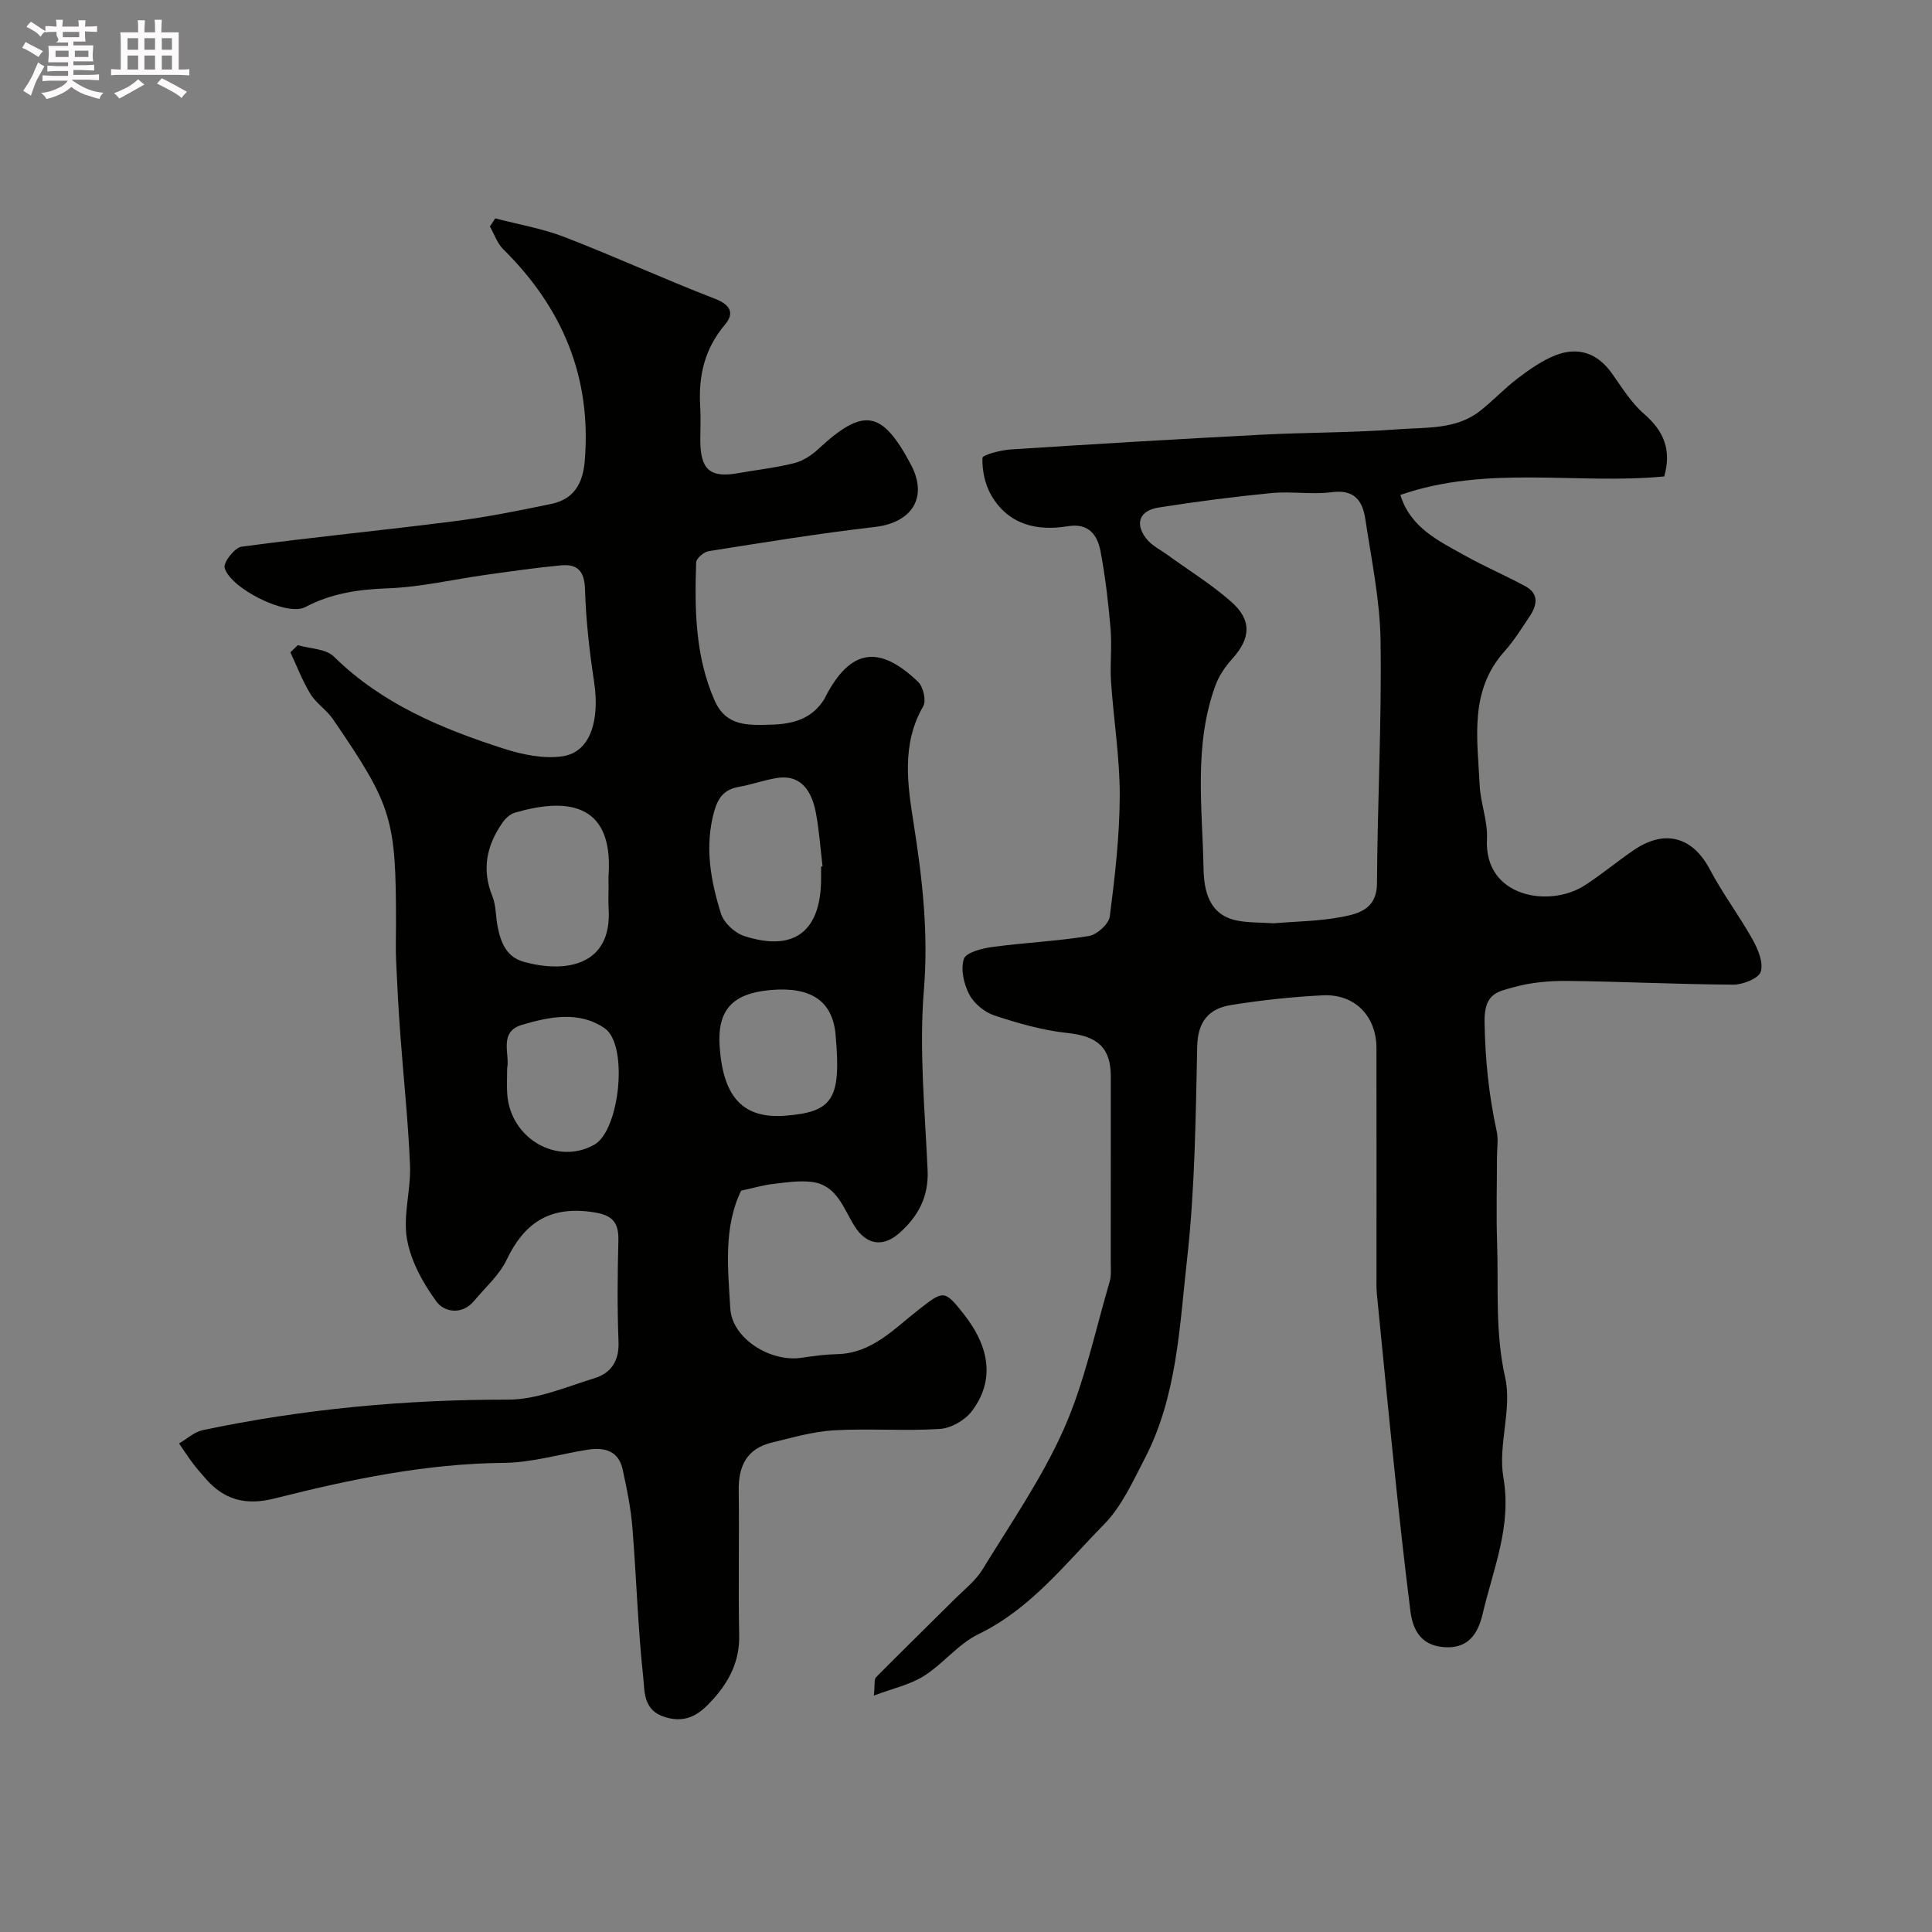
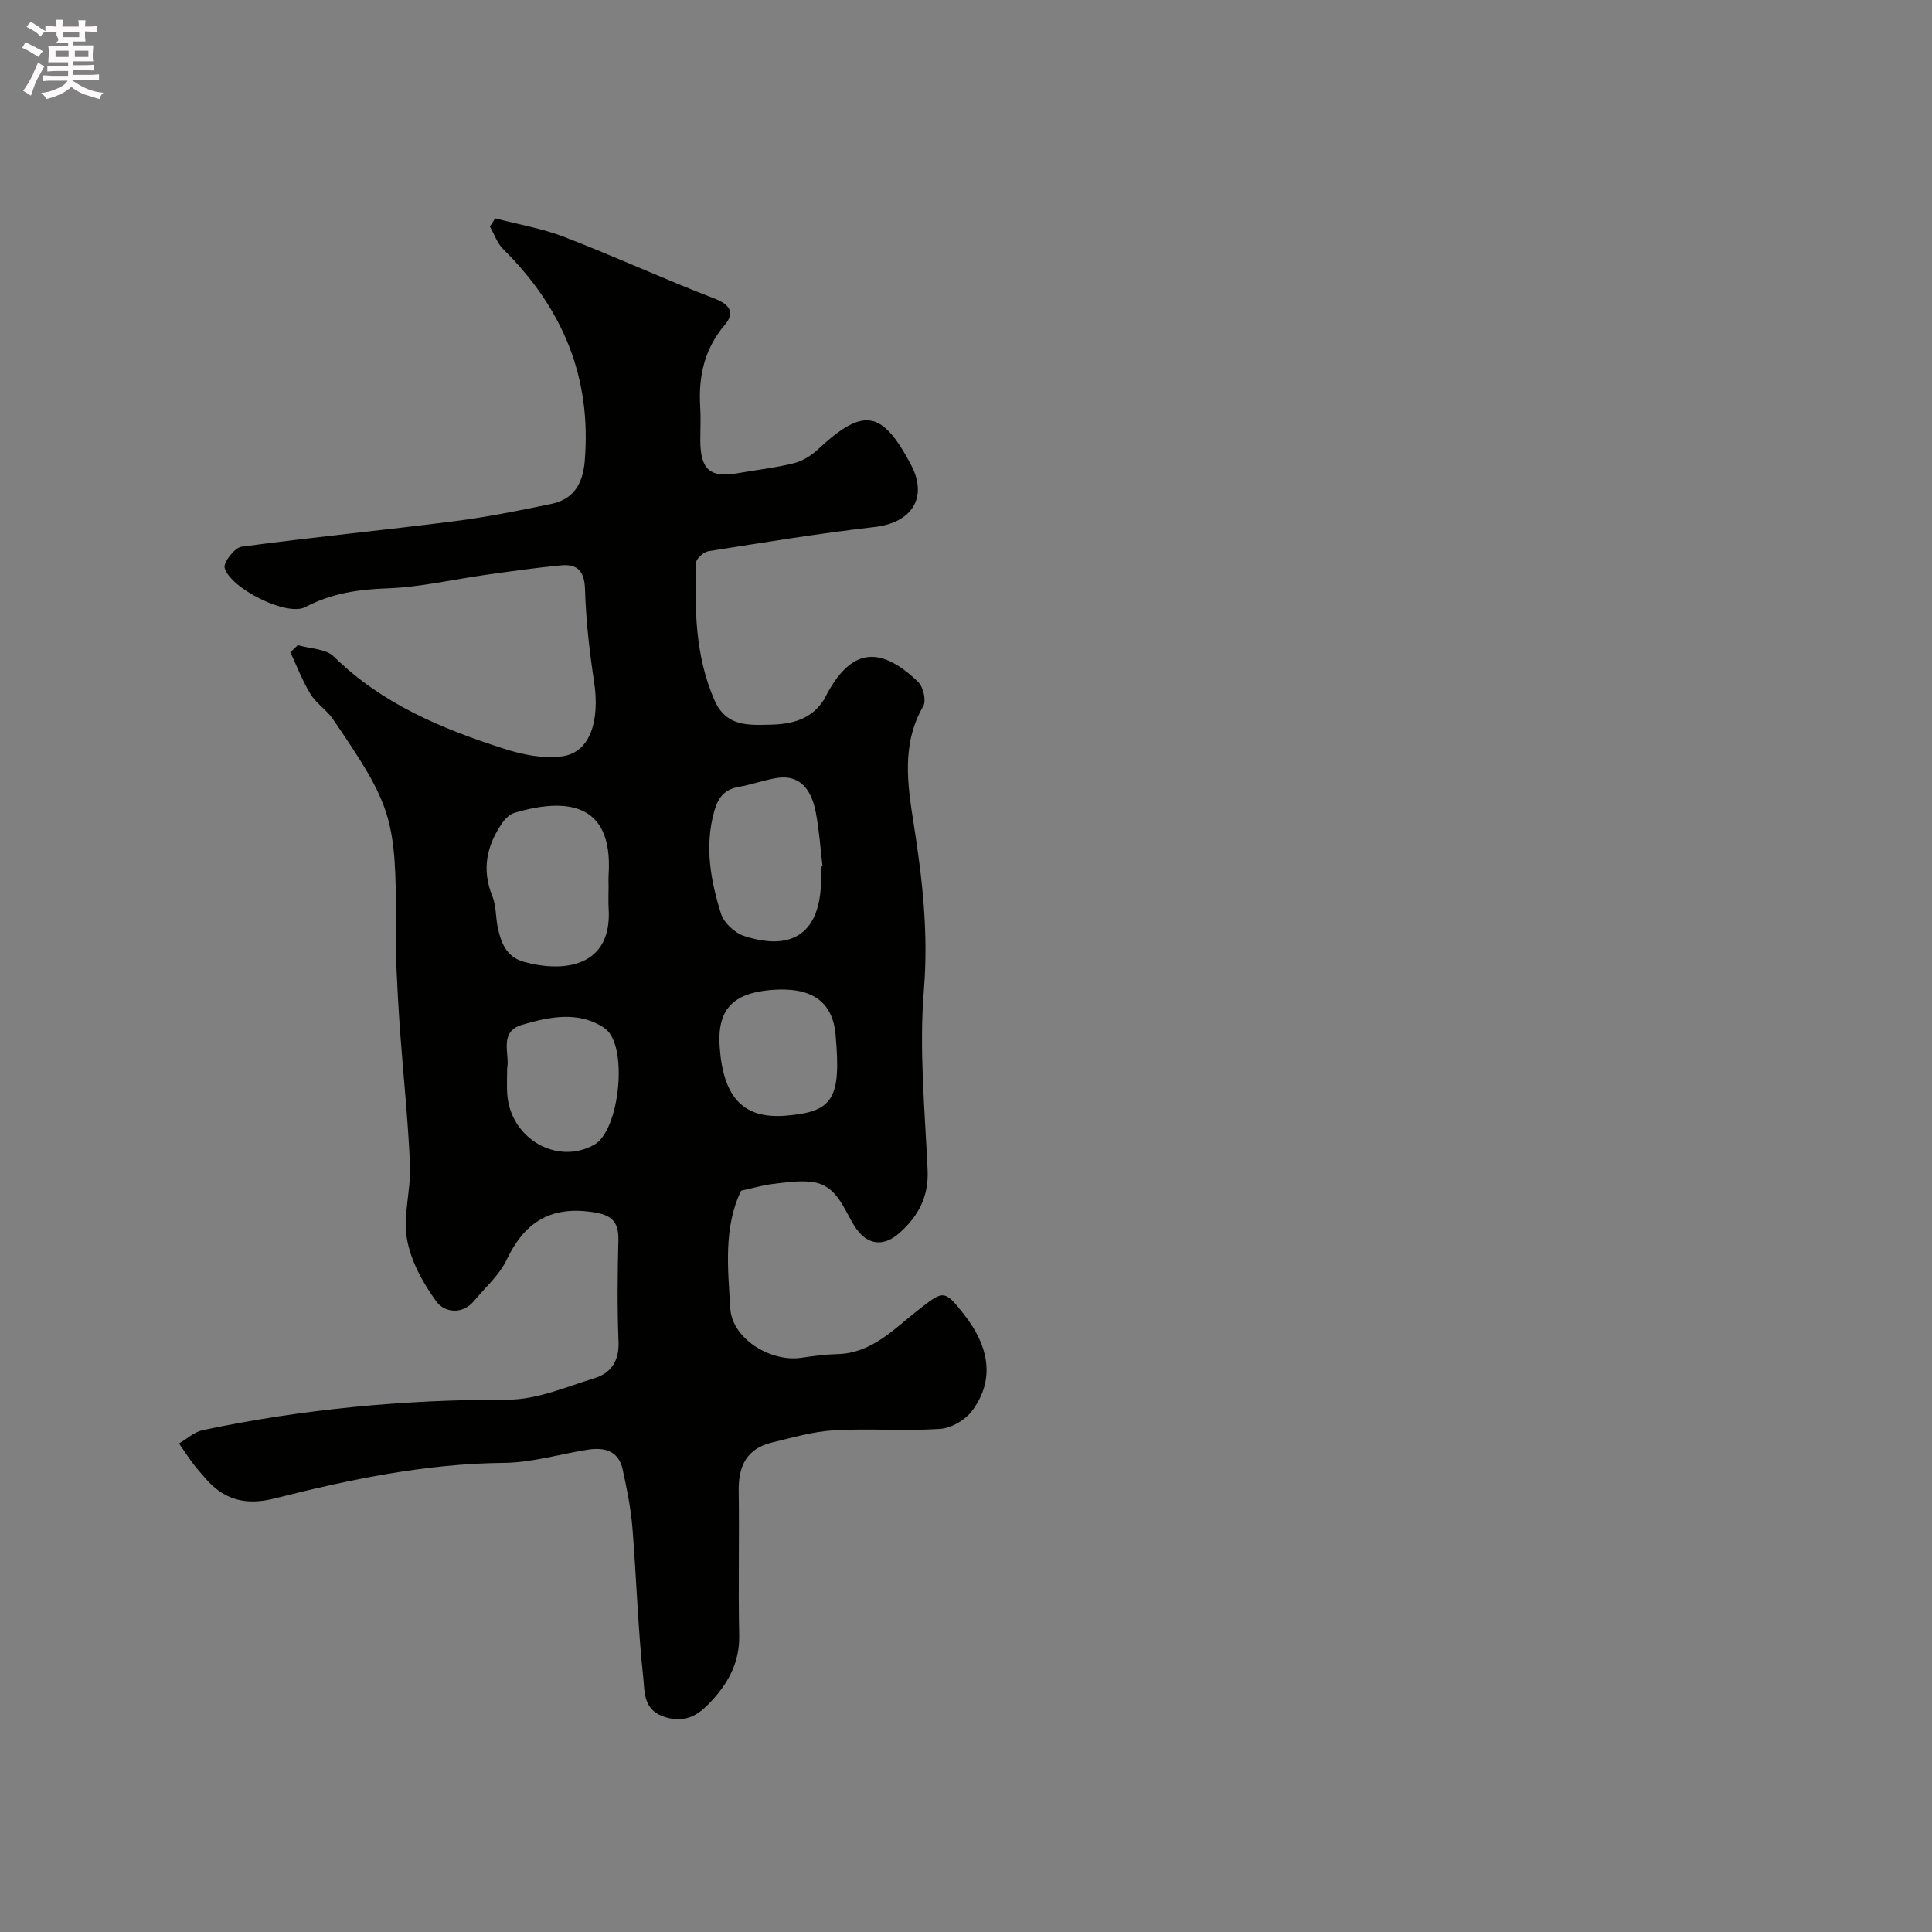
<svg xmlns="http://www.w3.org/2000/svg" enable-background="new 0 0 400 400" viewBox="0 0 400 400">
  <rect x="0" y="0" width="400" height="400" fill="#808080" stroke="none" />
  <path d="m6.8 9.5c.6.3 1.3.7 2.1 1.1-.4.4-.7.8-.9 1.2-.7-.4-1.3-.8-1.8-1.1s-1.1-.6-1.6-.8c.2-.4.5-.8.7-1.2.4.2.8.5 1.5.8zm.9 6.9c-.3.6-.5 1.1-.7 1.7s-.4 1.1-.6 1.7c-.6-.4-1.1-.7-1.6-1 .7-1 1.2-1.8 1.5-2.4.3-.5.6-1.1.8-1.7.3-.6.5-1.2.8-1.8.3.3.8.6 1.3.8-.7 1.3-1.2 2.2-1.5 2.7zm.1-11c.4.3 1 .7 1.7 1.1-.5.2-.8.6-1.1 1.1-.5-.6-1-1-1.4-1.2s-.9-.6-1.5-.8c.2-.4.5-.7.9-1.1.5.3.9.6 1.4.9zm10.5 13.1c1 .4 2 .6 3.1.7-.4.4-.7.8-.8 1.3-.9-.2-1.9-.6-3-.9-1-.4-2-.9-2.8-1.6-.5.4-1.1.9-1.9 1.3s-1.9.9-3.3 1.2c-.1-.3-.5-.8-1.1-1.3 1 0 2.1-.3 3.2-.8 1.2-.5 1.9-1 2.3-1.7h-3.2c-.4 0-1 0-2 .1v-1.2c1 0 1.7.1 2 .1h3.3v-1h-2.3c-.2 0-.9 0-2 .1v-1.2c1.2 0 1.9.1 2 .1h2.3v-.8h-4.1c0-.7.1-1.2.1-1.6 0-.5 0-1.1-.1-1.8h4.1v-.7h-2.5c1-.6.1-1.1.1-1.6v-.6h-.5c-.4 0-1 0-1.8.1v-1.3c1.2 0 1.9.1 2.1.1h.2c0-.3 0-.8-.1-1.4h1.4c0 .6-.1 1-.1 1.4h3.4c0-.4 0-.8-.1-1.3h1.5c0 .4-.1.9-.1 1.3.7 0 1.5 0 2.5-.1v1.2c-1 0-1.8-.1-2.5-.1v.6c0 .3 0 .8.1 1.5h-2.5v.8h4.1c0 .7-.1 1.3-.1 1.8s0 1 .1 1.5h-4.1v.8h1.4c.8 0 1.8 0 2.9-.1v1.2c-1 0-1.9-.1-2.8-.1h-1.5v1h3.2c.3 0 1 0 2.1-.1v1.2c-1.1 0-1.8-.1-2.1-.1h-3.4l-.1.1c1.4 1 2.4 1.5 3.4 1.9zm-4.1-6.7v-1.3h-2.7v1.3zm2.2-4.1v-1.1h-3.4v1.1zm1.9 4.1v-1.3h-2.8v1.3z" fill="#fcfafa" />
-   <path d="m37 6.7v2.3 5.4c1 0 1.8 0 2.2-.1v1.3c-.6 0-1.5-.1-2.5-.1h-11.9c-.7 0-1.3 0-1.8.1v-1.3c.5 0 1.1.1 2 .1v-5.2c0-1 0-1.8-.1-2.5h3.7c0-1.3 0-2.1-.1-2.5h1.5c0 .4-.1 1.3-.1 2.5h2.2c0-1.2 0-2.1-.1-2.6h1.5c0 .4-.1 1.3-.1 2.6zm-12.3 13.7c-.3-.4-.7-.8-1.1-1.1 1.1-.4 2.1-.9 2.9-1.3.8-.5 1.5-1 2.1-1.6.4.4.9.8 1.3 1.1-2.5 1.4-4.2 2.4-5.2 2.9zm3.9-10.1v-2.4h-2.2v2.4zm0 4.1v-2.9h-2.2v2.9zm3.5-4.1v-2.4h-2.2v2.4zm0 4.1v-2.9h-2.2v2.9zm.4 2.9 1-1.1c.6.3 1.4.7 2.5 1.3s2 1.1 2.7 1.5c-.4.4-.8.8-1.1 1.3-.8-.8-2.5-1.7-5.1-3zm3.1-7v-2.4h-2.1v2.4zm0 4.1v-2.9h-2.1v2.9z" fill="#fcfafa" />
  <g fill="#010100">
    <path d="m61.66 133.57c2.53.75 5.82.74 7.48 2.38 9.92 9.77 22.27 14.9 35.12 19.04 3.89 1.25 8.34 2.18 12.27 1.58 5.64-.86 7.71-7.31 6.46-15.47-.96-6.32-1.68-12.72-1.87-19.1-.11-3.74-1.56-5.26-4.93-4.95-5.21.48-10.4 1.24-15.58 1.96-6.8.95-13.57 2.56-20.39 2.8-6.06.22-11.56 1.02-17.04 3.89-3.82 2-15.55-3.93-16.67-8.14-.3-1.13 2.08-4.18 3.49-4.37 14.62-1.97 29.31-3.39 43.94-5.26 6.78-.86 13.51-2.2 20.2-3.6 4.61-.96 6.52-4.13 6.92-8.85 1.46-17.42-4.63-31.79-16.89-43.9-1.24-1.23-1.84-3.1-2.74-4.68.37-.56.73-1.13 1.1-1.69 4.79 1.26 9.74 2.09 14.33 3.86 10.46 4.04 20.67 8.74 31.13 12.77 3.33 1.28 4.08 3.05 2.1 5.38-4.24 5-5.51 10.67-5.12 16.97.14 2.32.02 4.66.02 7 .02 6.08 2.05 7.81 7.86 6.77 3.85-.69 7.76-1.11 11.54-2.06 1.8-.45 3.6-1.6 4.98-2.88 9.39-8.72 13.2-8.15 19.2 3.12 3.63 6.8.29 12.07-7.48 12.97-11.51 1.32-22.96 3.2-34.41 5.01-.98.16-2.52 1.5-2.55 2.33-.32 9.7-.22 19.35 3.8 28.53 2.38 5.44 6.87 5.17 11.56 5.06 4.63-.1 8.67-1.16 11.24-5.41.08-.14.14-.3.21-.44 5.09-9.79 11.04-10.82 19.15-3.01 1.06 1.02 1.72 3.89 1.06 5.03-4.59 7.93-3.23 16.4-1.95 24.53 1.79 11.4 3.04 22.55 2.08 34.24-1.01 12.32.21 24.85.77 37.27.25 5.48-1.9 9.52-5.8 13-3.43 3.07-6.89 2.5-9.34-1.41-2.29-3.64-3.61-8.47-8.8-9.13-2.65-.33-5.42.1-8.11.42-2.09.25-4.14.86-6.56 1.39-3.68 7.59-2.73 16.12-2.24 24.39.38 6.27 8.37 11.18 14.77 10.2 2.43-.37 4.89-.69 7.34-.75 7.19-.15 11.76-5.21 16.78-9.12 5.2-4.05 5.38-4.35 9.45.83 5.51 7.01 6.34 13.84 1.72 20.03-1.41 1.9-4.31 3.59-6.63 3.74-7.3.48-14.67-.13-21.98.29-4.32.25-8.61 1.52-12.86 2.54-5.15 1.24-6.92 4.83-6.85 9.91.14 10-.11 20 .1 29.99.11 5.34-2.05 9.52-5.42 13.27-2.61 2.89-5.29 5.06-9.88 3.69-4.61-1.38-4.25-5.31-4.56-8.2-1.12-10.32-1.41-20.72-2.25-31.08-.33-4.04-1.15-8.06-2.02-12.03-.84-3.86-3.78-4.62-7.22-4.08-5.79.91-11.56 2.68-17.35 2.73-16.22.15-31.9 3.43-47.45 7.36-6.09 1.54-10.58.3-14.47-4.28-.83-.97-1.69-1.91-2.46-2.94-1.01-1.35-1.93-2.77-2.89-4.16 1.63-.94 3.15-2.38 4.9-2.75 20.84-4.4 41.89-6.34 63.22-6.32 5.97.01 12.01-2.63 17.9-4.44 3.42-1.05 5.13-3.59 4.97-7.56-.28-6.99-.21-14-.03-20.99.11-4.34-1.84-5.41-5.94-5.92-8.57-1.07-13.65 2.52-17.21 9.98-1.51 3.16-4.39 5.68-6.69 8.45-2.53 3.05-6.22 2.36-7.81.2-2.8-3.81-5.32-8.39-6.12-12.97-.86-4.89.84-10.17.63-15.25-.38-9.2-1.37-18.36-2.04-27.55-.36-4.93-.62-9.88-.84-14.82-.11-2.49-.02-5-.02-7.5 0-21.96-.76-24.54-13.08-42.55-1.3-1.89-3.44-3.23-4.63-5.17-1.66-2.71-2.8-5.74-4.16-8.64.52-.5 1.03-.99 1.54-1.48zm64.34 50c0-.83-.05-1.67.01-2.49.98-15.45-9.41-15.75-19.42-12.82-.96.28-1.92 1.15-2.51 2-3.32 4.72-4.41 9.72-2.13 15.32.77 1.91.66 4.16 1.07 6.23.66 3.28 1.76 6.31 5.45 7.33 8.41 2.34 18.31.98 17.54-11.08-.09-1.49-.01-3-.01-4.49zm44-4.16c.1-.01.2-.03.3-.04-.45-3.73-.69-7.51-1.4-11.19-1.03-5.35-3.76-7.75-7.93-7.12-2.71.41-5.33 1.39-8.03 1.86-2.99.52-4.28 2.22-5.08 5.09-2.02 7.28-.73 14.32 1.42 21.18.59 1.89 2.87 3.98 4.82 4.61 10.32 3.34 15.88-.97 15.9-11.9 0-.83 0-1.66 0-2.49zm-10.53 25.57c-7.9.71-11 4.19-10.47 11.76.74 10.56 4.95 14.95 13.67 14.25 9.84-.79 11.51-3.49 10.33-16.75-.62-6.99-5.06-10.02-13.53-9.26zm-54.47 16.18c0 2.08-.1 3.75.02 5.4.67 9.18 10.33 14.76 18.02 10.44 5.29-2.97 7.12-20.7 2.14-24.12-5.3-3.63-11.43-2.38-17.08-.71-4.94 1.45-2.5 6.1-3.1 8.99z" />
-     <path d="m180.92 351.05c.24-2.26.02-3.35.46-3.8 5.38-5.44 10.87-10.78 16.29-16.18 2-1.99 4.33-3.81 5.77-6.16 5.85-9.56 12.32-18.9 16.83-29.08 4.29-9.67 6.47-20.28 9.48-30.5.36-1.24.22-2.64.22-3.96.01-12.83.01-25.66.01-38.49 0-6.08-2.84-8.37-9.05-9.02-5.1-.54-10.16-2.01-15.06-3.62-2.03-.67-4.2-2.46-5.18-4.33-1.13-2.14-1.83-5.2-1.14-7.36.43-1.34 3.73-2.19 5.85-2.48 6.66-.9 13.41-1.2 20.04-2.28 1.68-.28 4.13-2.48 4.33-4.05 1.07-8.31 2.04-16.69 2.06-25.05.02-7.84-1.27-15.69-1.8-23.54-.24-3.65.21-7.35-.1-10.99-.46-5.37-1.08-10.75-2.08-16.04-.64-3.4-2.49-5.88-6.77-5.17-6.49 1.07-12.3-.35-15.83-6.37-1.32-2.24-1.92-5.17-1.85-7.76.02-.66 3.79-1.63 5.89-1.77 17.29-1.12 34.59-2.15 51.89-3.05 9.42-.49 18.88-.4 28.28-1.12 5.77-.44 11.96.12 16.97-3.8 2.71-2.13 5.08-4.7 7.83-6.77 2.43-1.83 5-3.67 7.8-4.76 4.66-1.81 8.65-.48 11.65 3.73 2.08 2.93 4.02 6.12 6.69 8.43 4.09 3.54 5.71 7.48 4.16 12.93-17.98 1.74-36.56-2.44-54.63 3.83 2.1 6.83 7.96 9.52 13.38 12.56 4.08 2.29 8.41 4.12 12.52 6.36 2.93 1.6 2.36 4.02.81 6.31-1.64 2.44-3.2 4.98-5.15 7.15-7.37 8.24-5.59 18.13-5.14 27.74.18 3.73 1.71 7.46 1.51 11.14-.63 12.04 12.87 14.28 20.17 9.62 3.57-2.28 6.82-5.05 10.34-7.42 6.43-4.33 12.13-2.59 15.65 4.1 2.62 4.98 6.06 9.52 8.81 14.44 1.13 2.02 2.3 4.8 1.72 6.71-.42 1.38-3.69 2.69-5.68 2.68-11.45-.06-22.89-.64-34.34-.77-3.74-.04-7.63.31-11.21 1.32-3.16.9-6.06 1.17-5.96 7.16.13 7.75.88 15.15 2.51 22.62.38 1.75.06 3.65.06 5.48 0 5.87-.17 11.74.03 17.6.31 9.31-.45 18.55 1.67 27.94 1.47 6.52-1.53 14-.37 20.67 1.76 10.16-2.12 18.94-4.28 28.2-.96 4.12-2.95 7.34-8.05 6.94-4.74-.37-6.42-3.51-6.93-7.54-1.1-8.77-2.08-17.55-3-26.34-1.37-13.05-2.64-26.11-3.93-39.18-.13-1.32-.08-2.66-.08-4 0-15.66.02-31.32-.01-46.98-.01-6.61-4.51-11.24-11.11-10.91-6.37.32-12.75 1-19.04 2.02-4.5.73-6.85 3.36-6.96 8.54-.32 14.71-.46 29.48-2.1 44.07-1.57 13.97-2.06 28.4-8.78 41.31-2.47 4.74-4.77 9.9-8.42 13.61-8.06 8.18-15.18 17.48-26 22.72-4.17 2.02-7.29 6.13-11.28 8.65-2.85 1.81-6.36 2.55-10.37 4.06zm82.8-159.89c4.67-.4 9.49-.43 14.15-1.33 3.56-.68 7.19-1.69 7.22-6.96.1-16.74.99-33.49.74-50.22-.12-8.44-1.91-16.88-3.17-25.28-.56-3.71-2.3-6.09-6.91-5.47-4.09.54-8.34-.21-12.46.18-7.83.76-15.64 1.77-23.41 3-3.93.62-4.95 3.24-2.63 6.34 1.12 1.49 3.02 2.41 4.59 3.55 4.35 3.16 8.96 6.01 12.99 9.54 4.41 3.86 4.15 7.62.28 11.91-1.43 1.58-2.73 3.47-3.45 5.45-4.54 12.36-2.73 25.22-2.48 37.9.09 4.59 1.06 9.69 7.02 10.84 2.42.46 4.94.37 7.52.55z" />
  </g>
</svg>